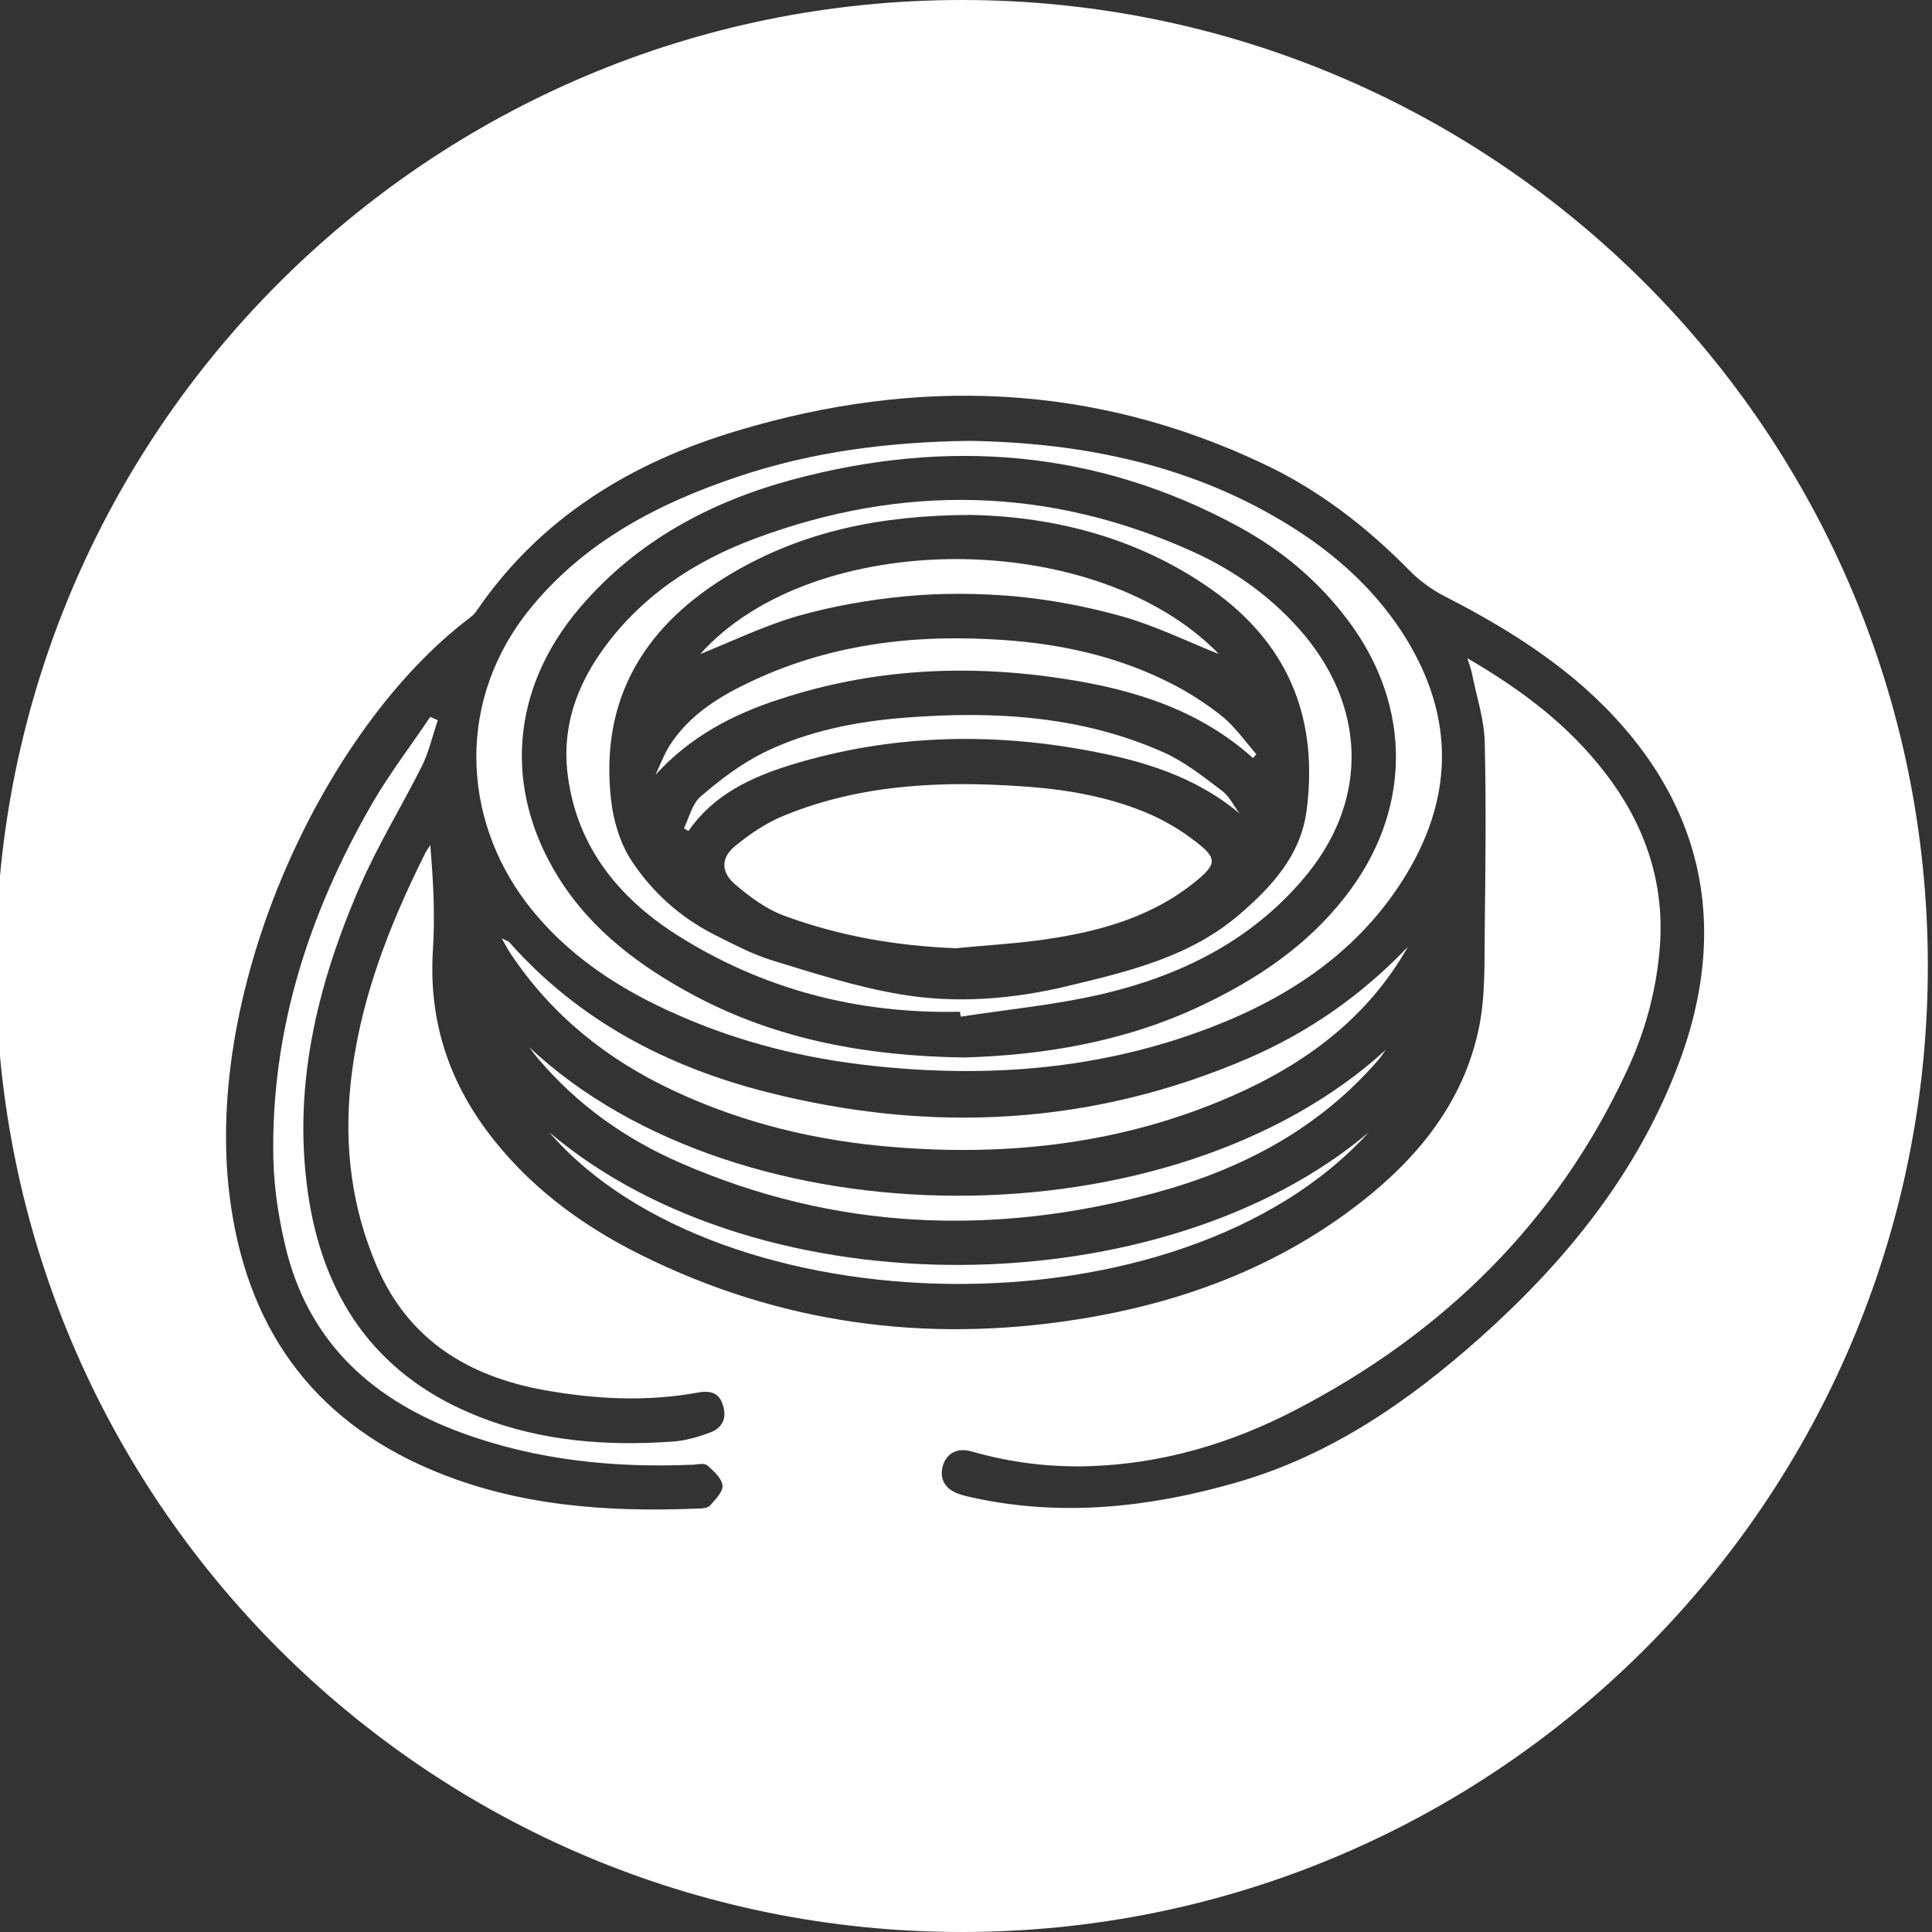
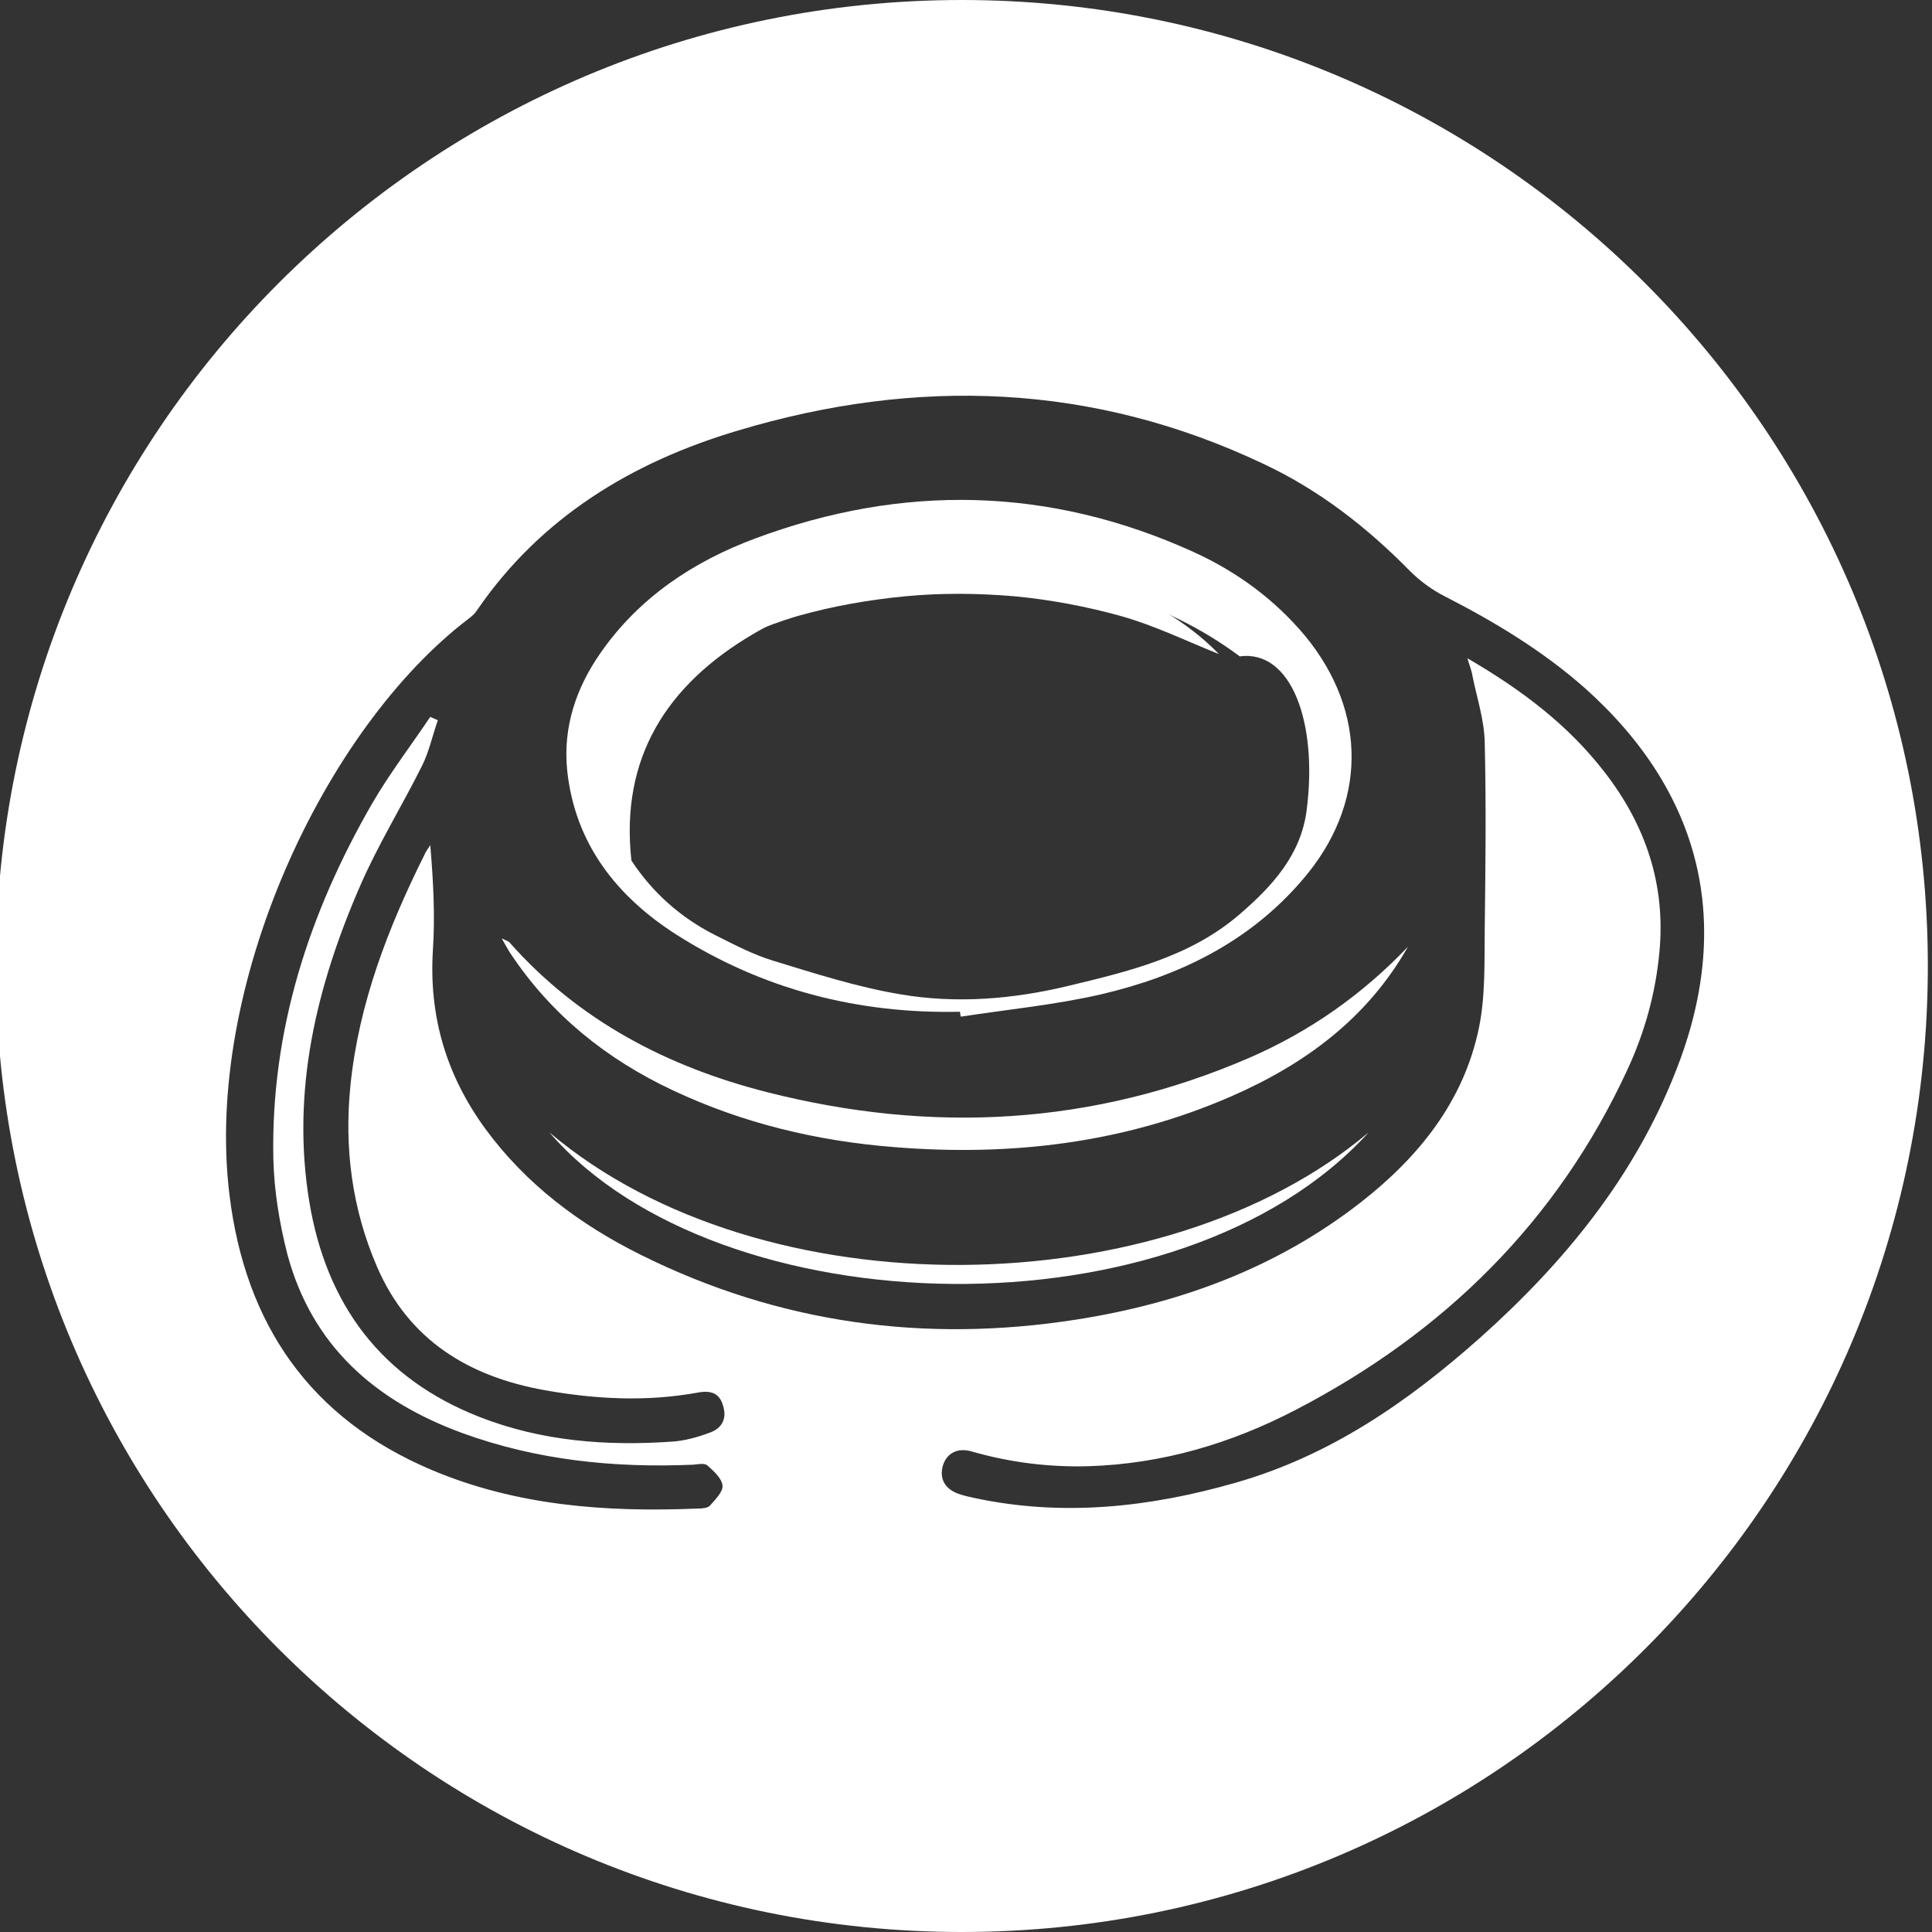
<svg xmlns="http://www.w3.org/2000/svg" version="1.1" id="Layer_1" x="0px" y="0px" viewBox="0 0 511 511" style="enable-background:new 0 0 511 511;" xml:space="preserve">
  <rect x="0" y="0" width="511" height="511" fill="#333333" stroke="none" />
  <style type="text/css">
	.st0{fill:#FFFFFF;}
</style>
  <g>
-     <path class="st0" d="M323.4,209.3c-4.9-3.7-9.9-7.7-15.4-10.2c-21.8-9.8-45-11.1-68.4-9.3c-13,1-25.9,3.5-37.7,9.3   c-6,3-11.5,7.2-16.5,11.5c-2.3,1.9-3.1,5.6-4.5,8.5c0.4,0.2,0.8,0.5,1.2,0.7c6.6-9.6,16.5-14.2,27.1-17.5   c25.8-7.9,52.1-8.7,78.5-3.8c14.5,2.7,28.4,6.8,40.2,16.7C326.4,213.3,325.3,210.8,323.4,209.3z" />
    <path class="st0" d="M239.6,157.7c9.5-0.9,19.1-0.8,28.6,0c9.6,0.9,19.2,2.7,28.5,5.3c8.8,2.5,17.2,6.6,25.7,10   c-32.6-33.6-107.4-33.4-137.2,0c8.2-3.3,16.9-7.5,25.9-10.1C220.3,160.3,230,158.6,239.6,157.7z" />
-     <path class="st0" d="M318.1,224.1c-4-3.4-8.6-6.3-13.4-8.5c-10.8-4.8-22.4-6.8-34.1-7.6c-21.4-1.5-42.6-0.6-62.7,7.5   c-4.9,1.9-9.5,5-13.5,8.3c-3.8,3.1-3.7,6.9,0,10.1c3.9,3.3,8.3,6.6,13,8.3c14.6,5.4,29.8,8,45.4,8.6c8-0.8,16.1-1.2,24.1-2.4   c14.9-2.2,29.1-6.3,40.8-16.5C321.1,228.8,321.6,227.2,318.1,224.1z" />
    <path class="st0" d="M145.3,299.5c44.8,51.9,166.8,55,216.7,0C308,345.2,201.7,347.3,145.3,299.5z" />
-     <path class="st0" d="M140,277c0.8,1.1,1.6,2.2,2.5,3.2c10.3,12.1,23,21.1,37.5,27.4c40.8,17.8,82.9,19.5,125.5,7.9   c22.9-6.2,43.3-16.9,59.1-35.2c0.7-0.8,1.3-1.8,2-2.7C310.2,329.3,195.6,329.2,140,277z" />
    <path class="st0" d="M330.4,279.8c-41.4,17.9-84,20.1-127.4,9.1c-26.4-6.7-49.9-18.9-68.3-39.7c-0.3-0.3-0.8-0.4-2-1   c1.1,1.9,1.7,3.1,2.4,4.1c10.8,16.2,25.4,27.9,42.9,36.1c18.5,8.7,38.1,13.4,58.5,15c30.7,2.5,60.7-1,89.1-13.4   c19.5-8.5,36-20.6,46.8-39.6C360.3,263.1,346.3,272.9,330.4,279.8z" />
-     <path class="st0" d="M315.7,146c-38.1-17.3-76.9-18.1-115.9-3.6c-16.4,6.1-30.7,15.6-40.9,30.2c-6.5,9.3-10,19.6-8.9,31   c2,19.5,13.1,33.5,28.9,43.6c22.8,14.5,48,21,75,20.4c0.1,0.4,0.1,0.9,0.2,1.3c12.4-1.9,24.9-3.1,37.1-5.9   c20.6-4.8,39.2-13.8,53.3-30.3c17.1-19.8,17.3-44.3,0.7-64.5C337.1,158.5,327.1,151.2,315.7,146z M345.6,214.3   c-1.5,11.8-9.1,20.1-17.7,27.5c-13.1,11.3-29.3,15.1-45.5,19c-14.6,3.5-29.5,4.7-44.2,2.2c-11.4-1.9-22.6-5.5-33.7-8.9   c-5.3-1.6-10.4-4.3-15.4-6.8c-9.1-4.6-16.6-11.3-22.1-19.7c-3-4.6-4.8-10.6-5.4-16.2c-3-27.2,9.4-46.5,32.2-59.9   c18.6-10.9,38.9-15.2,62.8-15.3c22.3,0.4,45.6,6.1,65.9,21.2C341.5,171.8,348.6,191,345.6,214.3z" />
-     <path class="st0" d="M322.8,189.1c-4.6-3.6-9.7-6.8-15-9.3c-14.3-6.9-29.6-9.9-45.3-10.7c-23.3-1.3-45.9,1.9-67,12.7   c-7.3,3.7-13.9,8.4-18.4,15.4c-1.5,2.4-2.5,5.1-3.7,7.7c9.2-10.1,20.5-16,32.9-20c24.7-8.1,49.9-9.3,75.5-5.3   c18.2,2.8,35.5,8.2,49.6,20.9c0.3-0.3,0.6-0.7,0.9-1C329.2,195.9,326.4,191.9,322.8,189.1z" />
+     <path class="st0" d="M315.7,146c-38.1-17.3-76.9-18.1-115.9-3.6c-16.4,6.1-30.7,15.6-40.9,30.2c-6.5,9.3-10,19.6-8.9,31   c2,19.5,13.1,33.5,28.9,43.6c22.8,14.5,48,21,75,20.4c0.1,0.4,0.1,0.9,0.2,1.3c12.4-1.9,24.9-3.1,37.1-5.9   c20.6-4.8,39.2-13.8,53.3-30.3c17.1-19.8,17.3-44.3,0.7-64.5C337.1,158.5,327.1,151.2,315.7,146z M345.6,214.3   c-1.5,11.8-9.1,20.1-17.7,27.5c-13.1,11.3-29.3,15.1-45.5,19c-14.6,3.5-29.5,4.7-44.2,2.2c-11.4-1.9-22.6-5.5-33.7-8.9   c-5.3-1.6-10.4-4.3-15.4-6.8c-9.1-4.6-16.6-11.3-22.1-19.7c-3-27.2,9.4-46.5,32.2-59.9   c18.6-10.9,38.9-15.2,62.8-15.3c22.3,0.4,45.6,6.1,65.9,21.2C341.5,171.8,348.6,191,345.6,214.3z" />
    <path class="st0" d="M254.4,0C113.3,0-1.1,114.4-1.1,255.5S113.3,511,254.4,511s255.5-114.4,255.5-255.5   C509.9,114.4,395.5,0,254.4,0z M391.5,353.8c-19.1,17-39.8,31.3-64.8,38.4c-22.7,6.5-45.7,9-69,4c-1.4-0.3-2.8-0.6-4.2-1.1   c-3.6-1.3-5.1-4-4.1-7.5c1-3.2,3.8-4.8,7.6-3.7c10.1,2.9,20.4,4.2,30.9,3.9c19.5-0.6,37.7-6,54.8-14.9   c39.1-20.3,69.1-49.7,87.7-89.9c4.6-9.9,7.5-20.3,8.5-31.2c1.7-17.9-3.7-33.7-14.6-47.7c-9.6-12.4-21.9-21.7-36.2-30   c0.7,2.2,1.2,3.5,1.4,4.9c1.2,5.8,3.1,11.6,3.2,17.4c0.4,16.5,0.2,32.9,0,49.4c-0.1,8.6,0.2,17.5-1.5,25.9   c-4,19.6-16,34.4-31.4,46.4c-22.1,17.2-47.6,26.6-75,30.9c-40.1,6.3-78.7,1.1-115.3-17.1c-16.1-8-30.3-18.6-41.1-33.3   c-10.3-14.1-15-29.7-13.9-47.3c0.6-9.2,0.1-18.4-0.7-27.8c-0.5,0.9-1.2,1.7-1.6,2.7c-9.6,19.3-17.3,39.2-19.5,60.8   c-1.7,16.6,0.4,32.7,7,48c8.4,19.5,24.3,29.1,44.4,32.7c13.5,2.4,27,3.1,40.6,0.6c3.4-0.6,5.7,0.2,6.6,3.7c1,3.4-0.5,5.8-3.5,6.9   c-3.2,1.2-6.7,2.2-10.1,2.4c-17.3,1.2-34.4-0.1-50.8-6.5c-26.1-10.2-40.6-29.8-45.1-57c-4.8-29.3,1.9-57,13.5-83.6   c4.7-10.8,11-21,16.3-31.6c1.9-3.8,2.8-8.1,4.2-12.1c-0.7-0.3-1.3-0.6-2-0.9c-5.1,7.6-10.7,14.9-15.3,22.8   c-16.8,29.1-26.9,60.2-26.2,94.1c0.2,8.4,1.6,17,3.7,25.2c6.5,24.3,23.3,38.9,46.2,47.3c19.7,7.2,40.2,9.3,61.1,8.4   c1.3-0.1,3-0.5,3.8,0.2c1.7,1.5,3.8,3.4,4,5.3c0.2,1.6-1.9,3.7-3.3,5.3c-0.6,0.7-2.2,0.8-3.3,0.8c-24.1,1-47.8-0.7-70.3-10.2   c-32.2-13.6-49.3-38.5-53.5-72.7c-6.8-55.3,25.1-123.5,63.3-152.5c0.8-0.6,1.6-1.3,2.1-2.1c16.9-24.7,41.1-39.3,69-47.6   c47.3-14.2,94-12.6,139.1,8.8c14.7,6.9,27.3,16.7,38.7,28.3c2.6,2.6,5.7,4.9,9,6.6c13.3,6.8,26.1,14.5,37.3,24.4   c31.1,27.8,39.4,62.6,24,101.4C432.3,311.2,413.8,333.9,391.5,353.8z" />
-     <path class="st0" d="M342.5,139.9c-26.6-17-56.2-22.8-86.1-23.3c-21.6,0.3-41.6,2.9-61,9.4c-21,7-40.3,17-54.7,34.4   c-20.3,24.5-18.4,55.9-1.6,78.2c10.4,13.8,24.7,23.1,40.3,29.9c16.3,7.2,33.6,11.5,51.4,13.4c30.5,3.3,60.4,1,89.3-10.1   c21.4-8.2,39.8-20.6,51.9-40.6c13.1-21.7,12.4-43.4-1.5-64.5C363.2,155.7,353.6,147,342.5,139.9z M355.7,237.3   c-10.1,12.9-23.2,21.7-38,28.7c-20.5,9.7-42.1,13.1-62.8,13.7c-25.9-0.4-49.4-4.8-71.1-16.3c-14.4-7.7-27.4-17.3-36.2-31.5   c-14.5-23.4-12.5-49.8,5.8-71.2c15-17.6,34.5-28,56.4-33.9c40.8-10.9,80.3-7.9,117.8,12.5c11.4,6.2,21.3,14.5,29.1,25   C373.7,187.1,373.4,214.8,355.7,237.3z" />
  </g>
</svg>